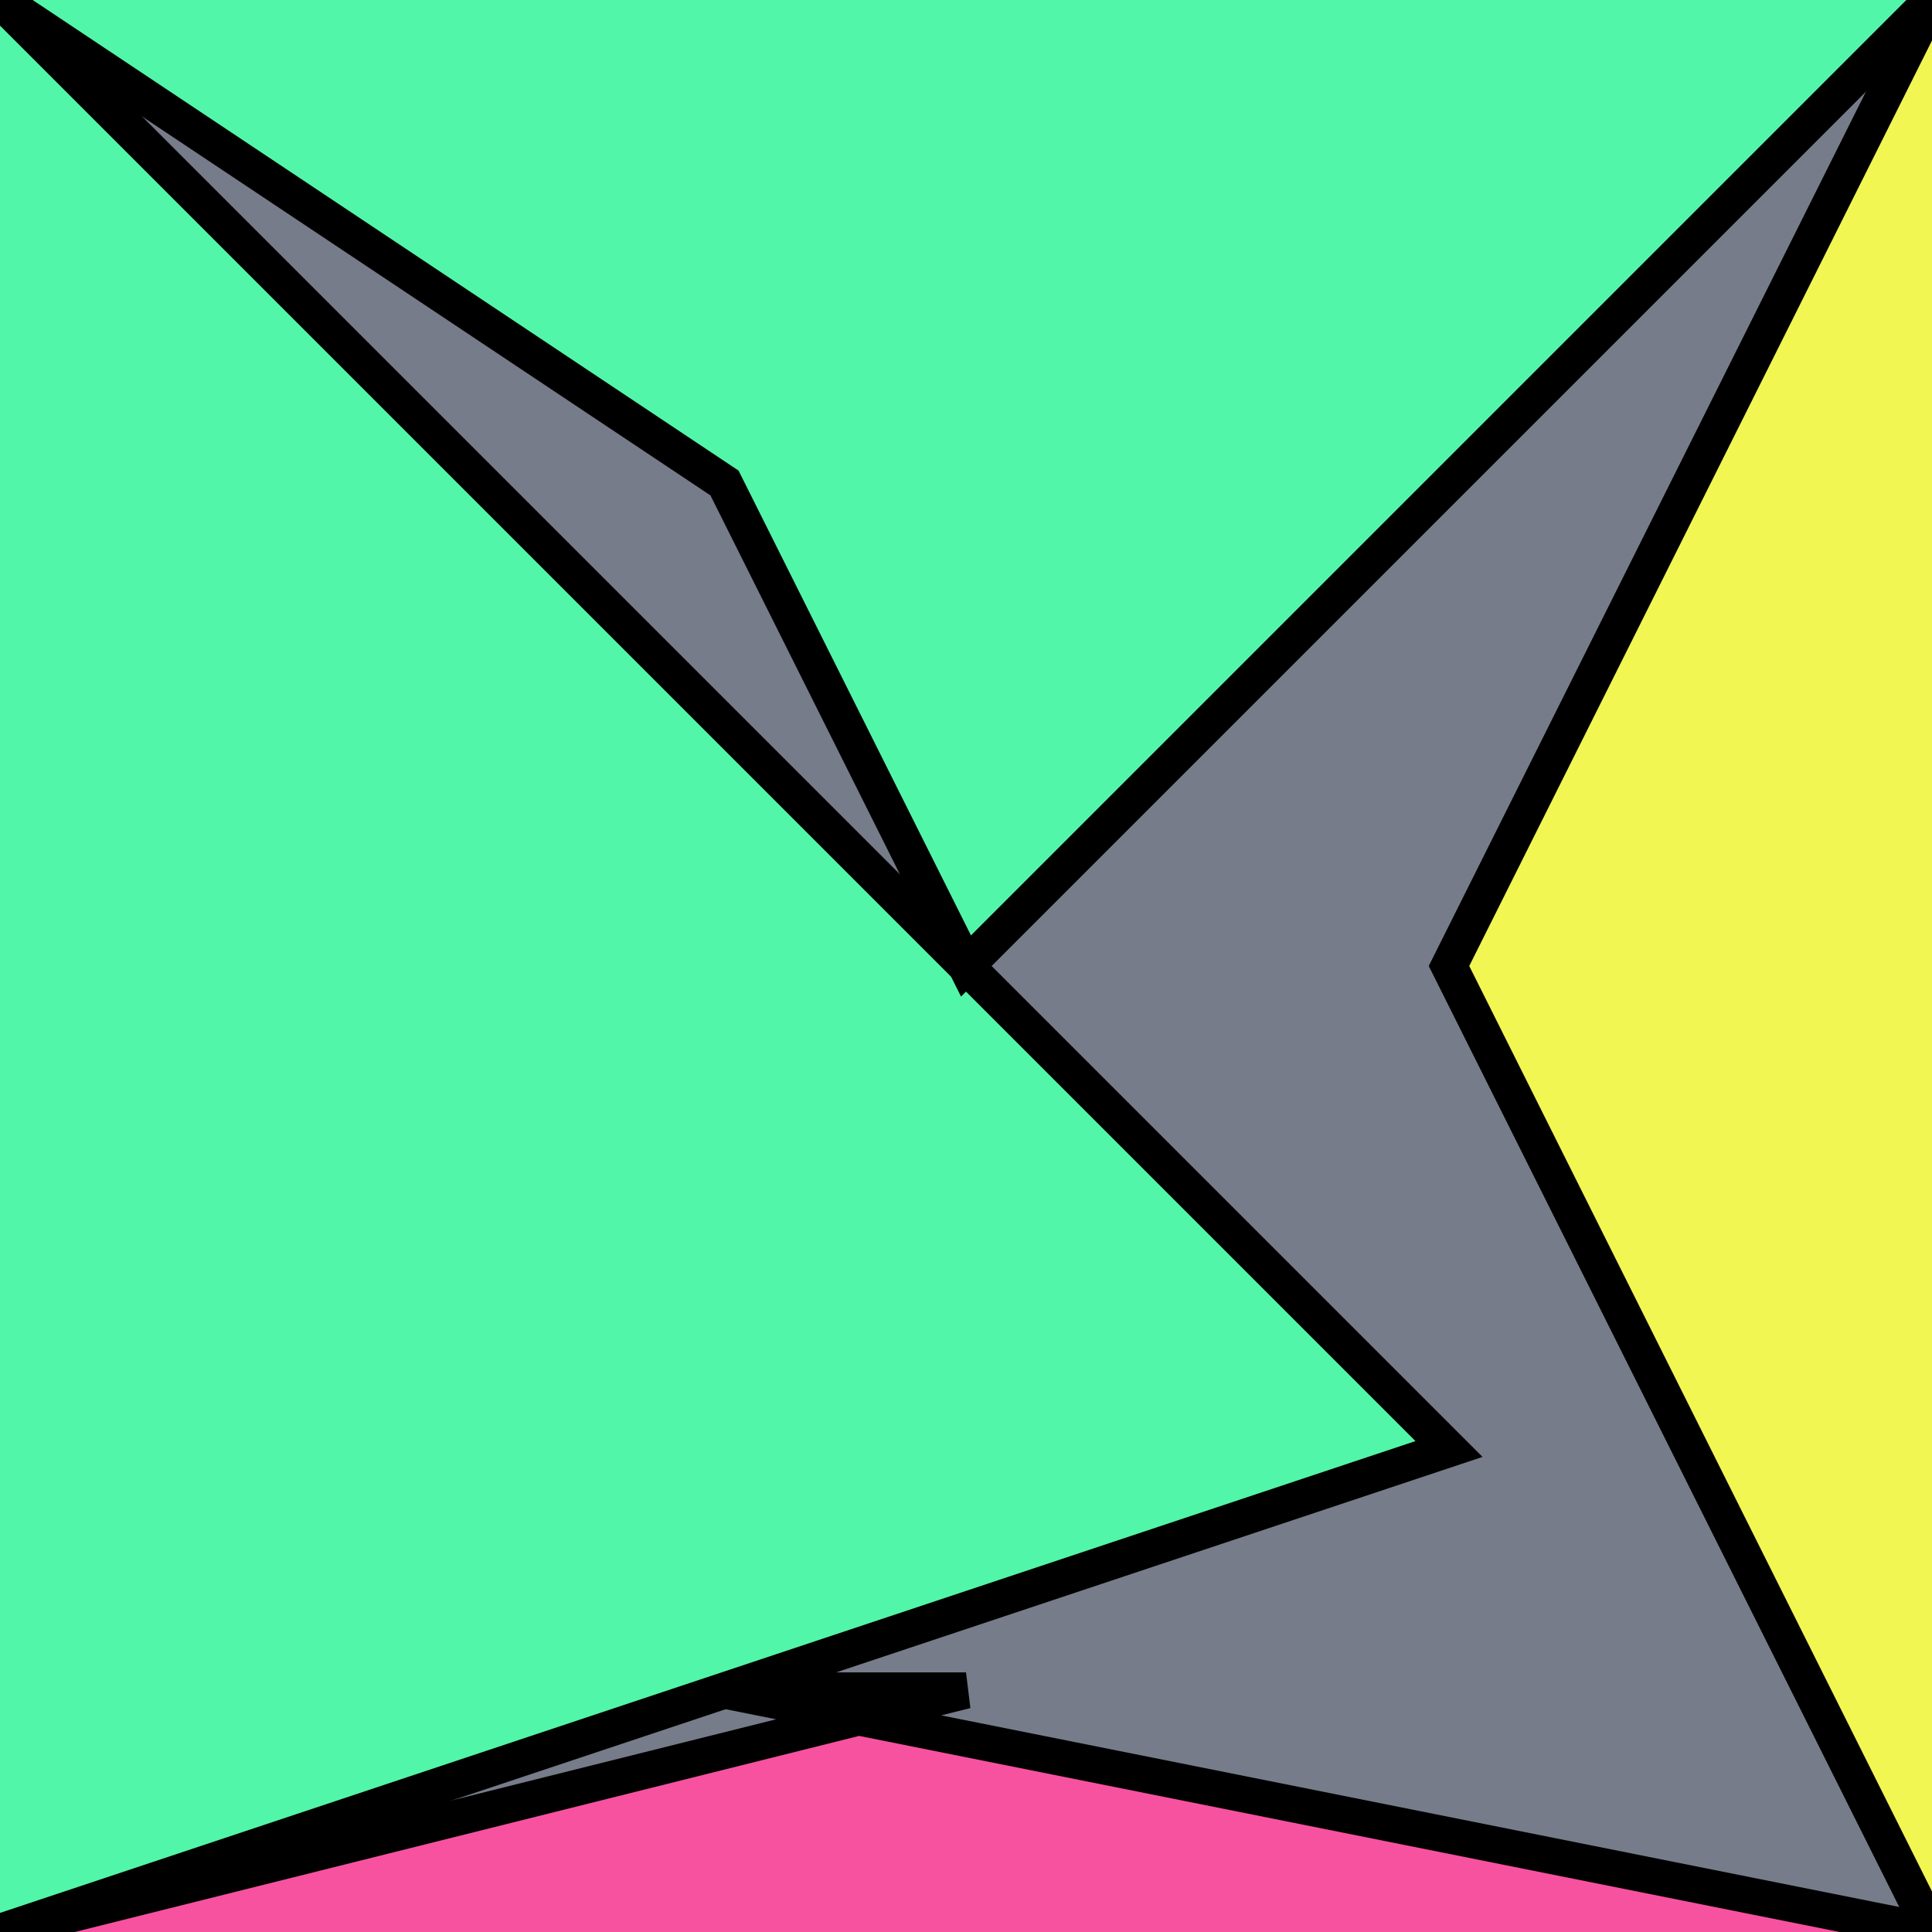
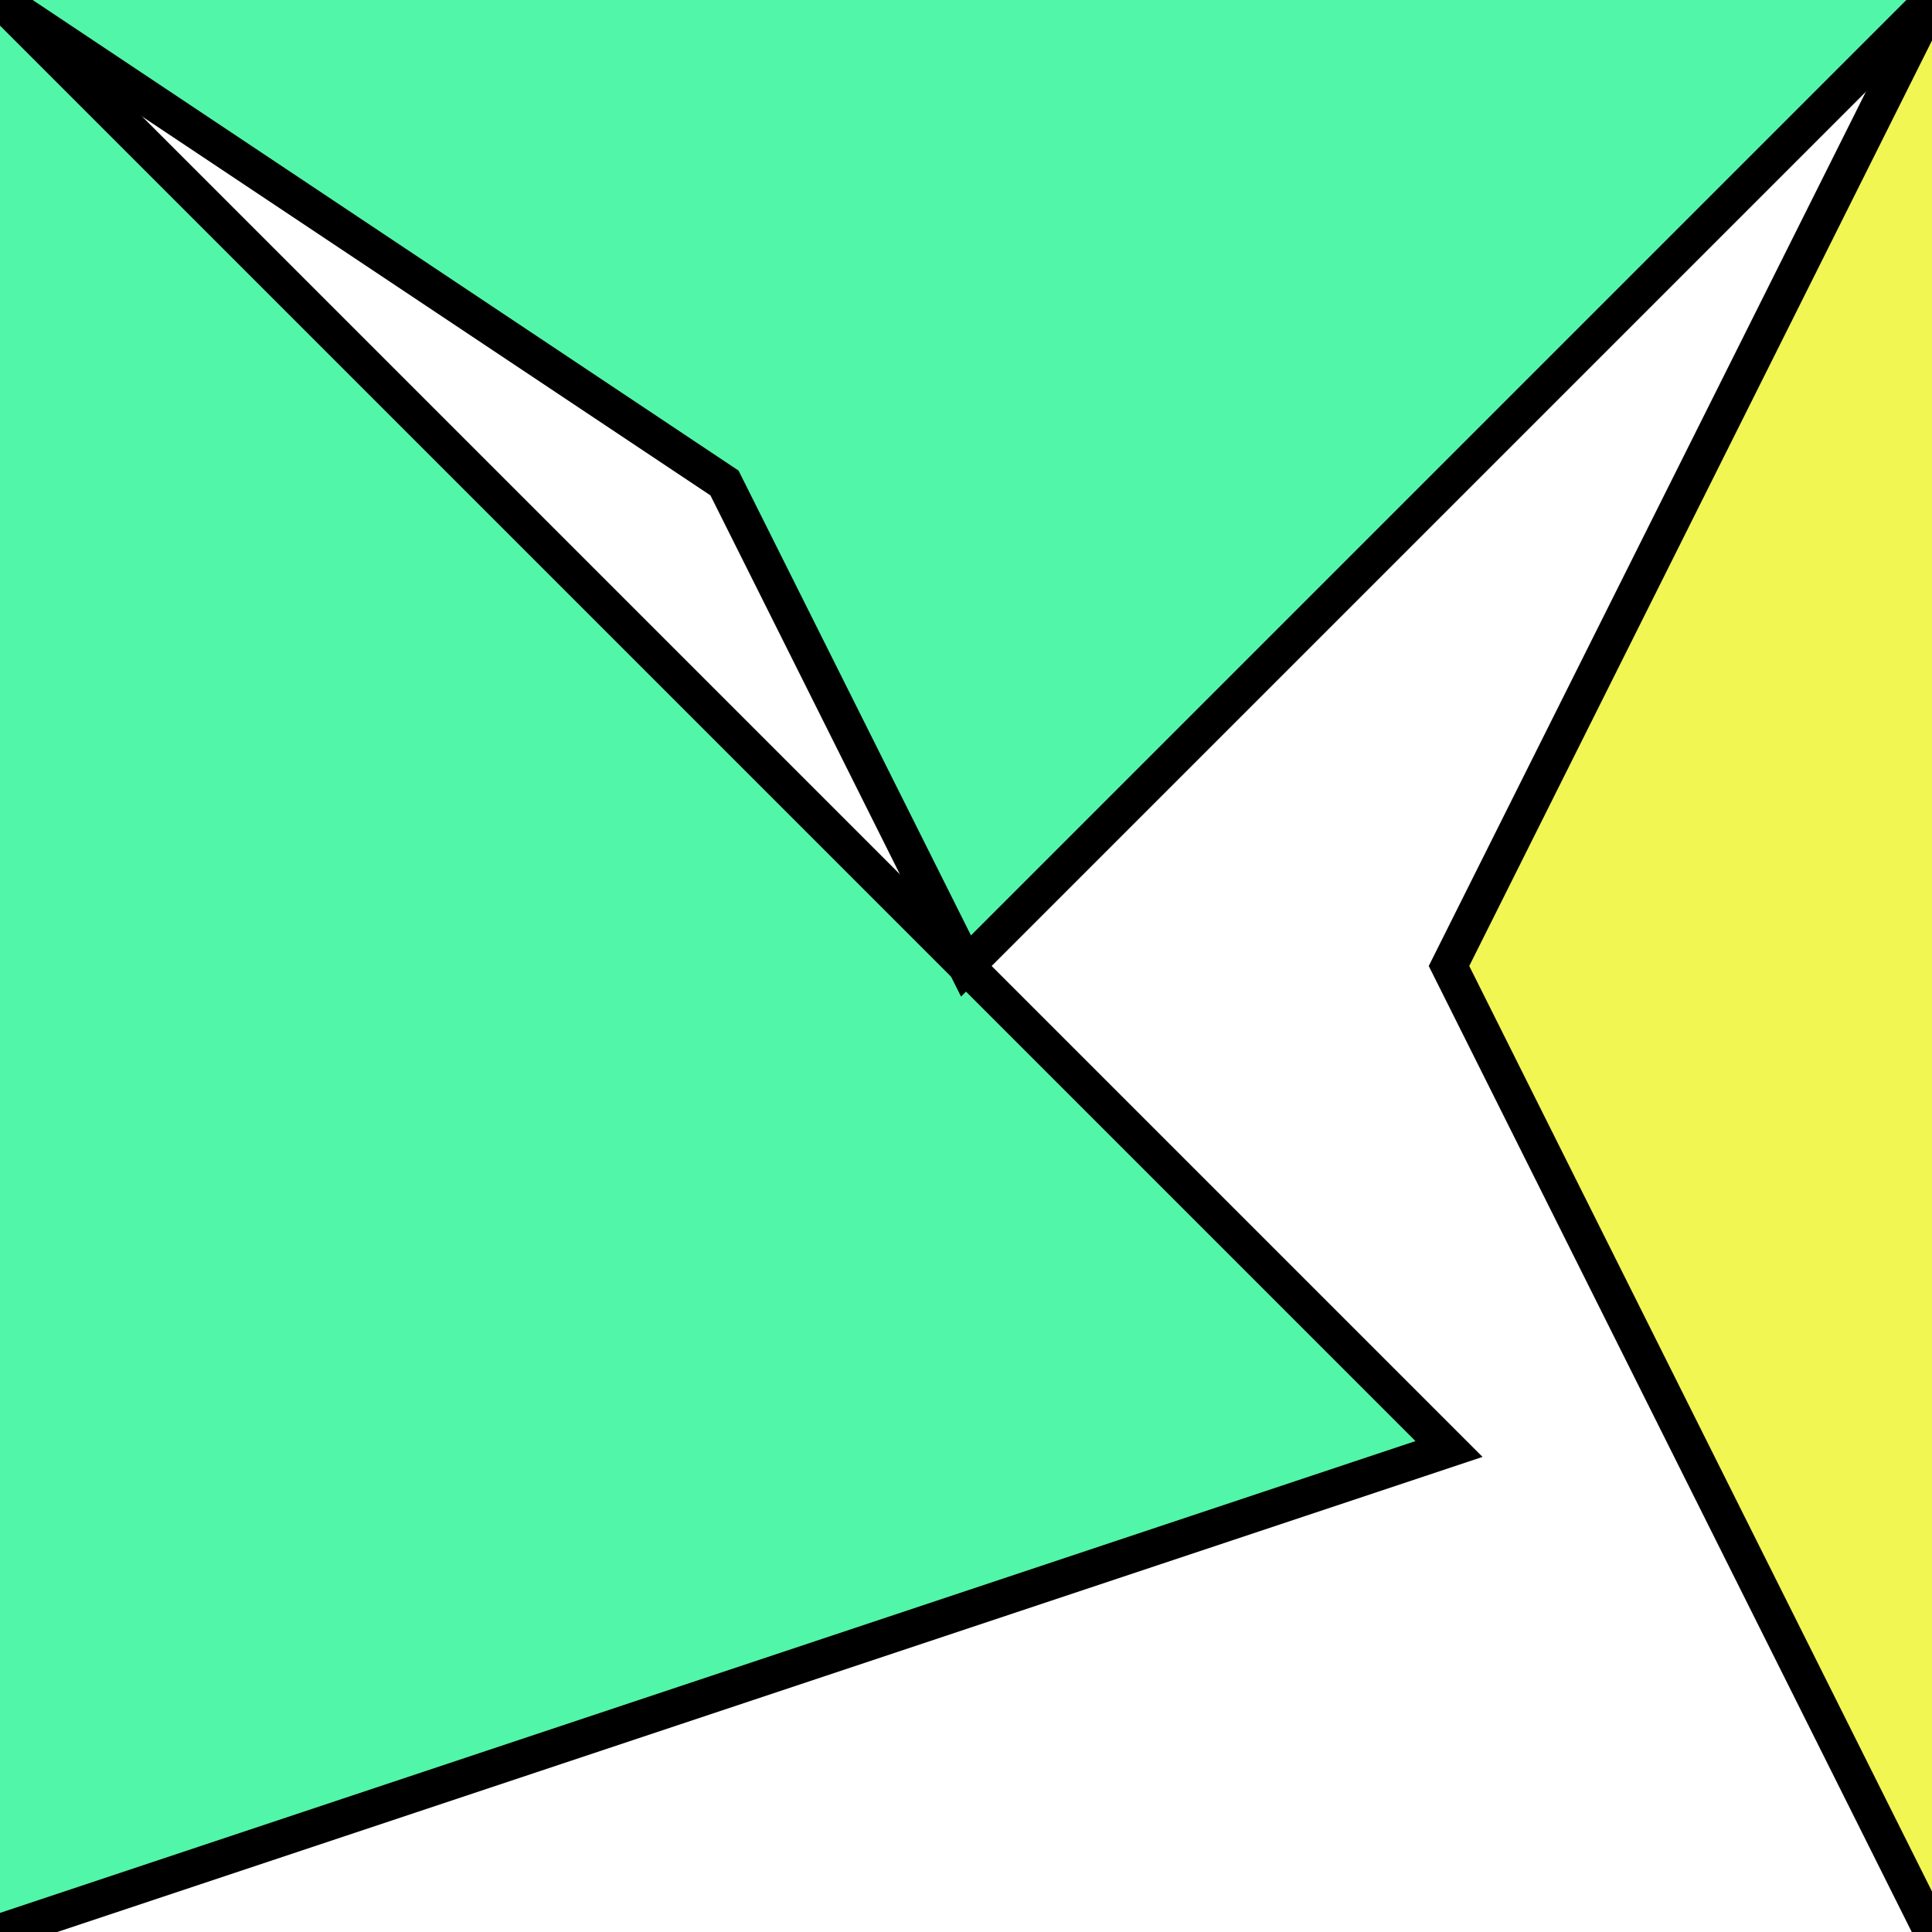
<svg xmlns="http://www.w3.org/2000/svg" version="1.0" viewBox="0 0 8 8">
  <style type="text/css">
polyline{stroke:#000;stroke-width:0.15}
</style>
-   <rect fill="#767C89" width="100%" height="100%" />
  <polyline fill="#52F6A8" points="0,8 6,6 6,6 0,0 " />
  <polyline fill="#F2F652" points="8,0 7,2 6,4 8,8 " />
-   <polyline fill="#F652A0" points="8,8 3,7 4,7 0,8 " />
  <polyline fill="#52F6A8" points="0,0 3,2 4,4 8,0 " />
</svg>